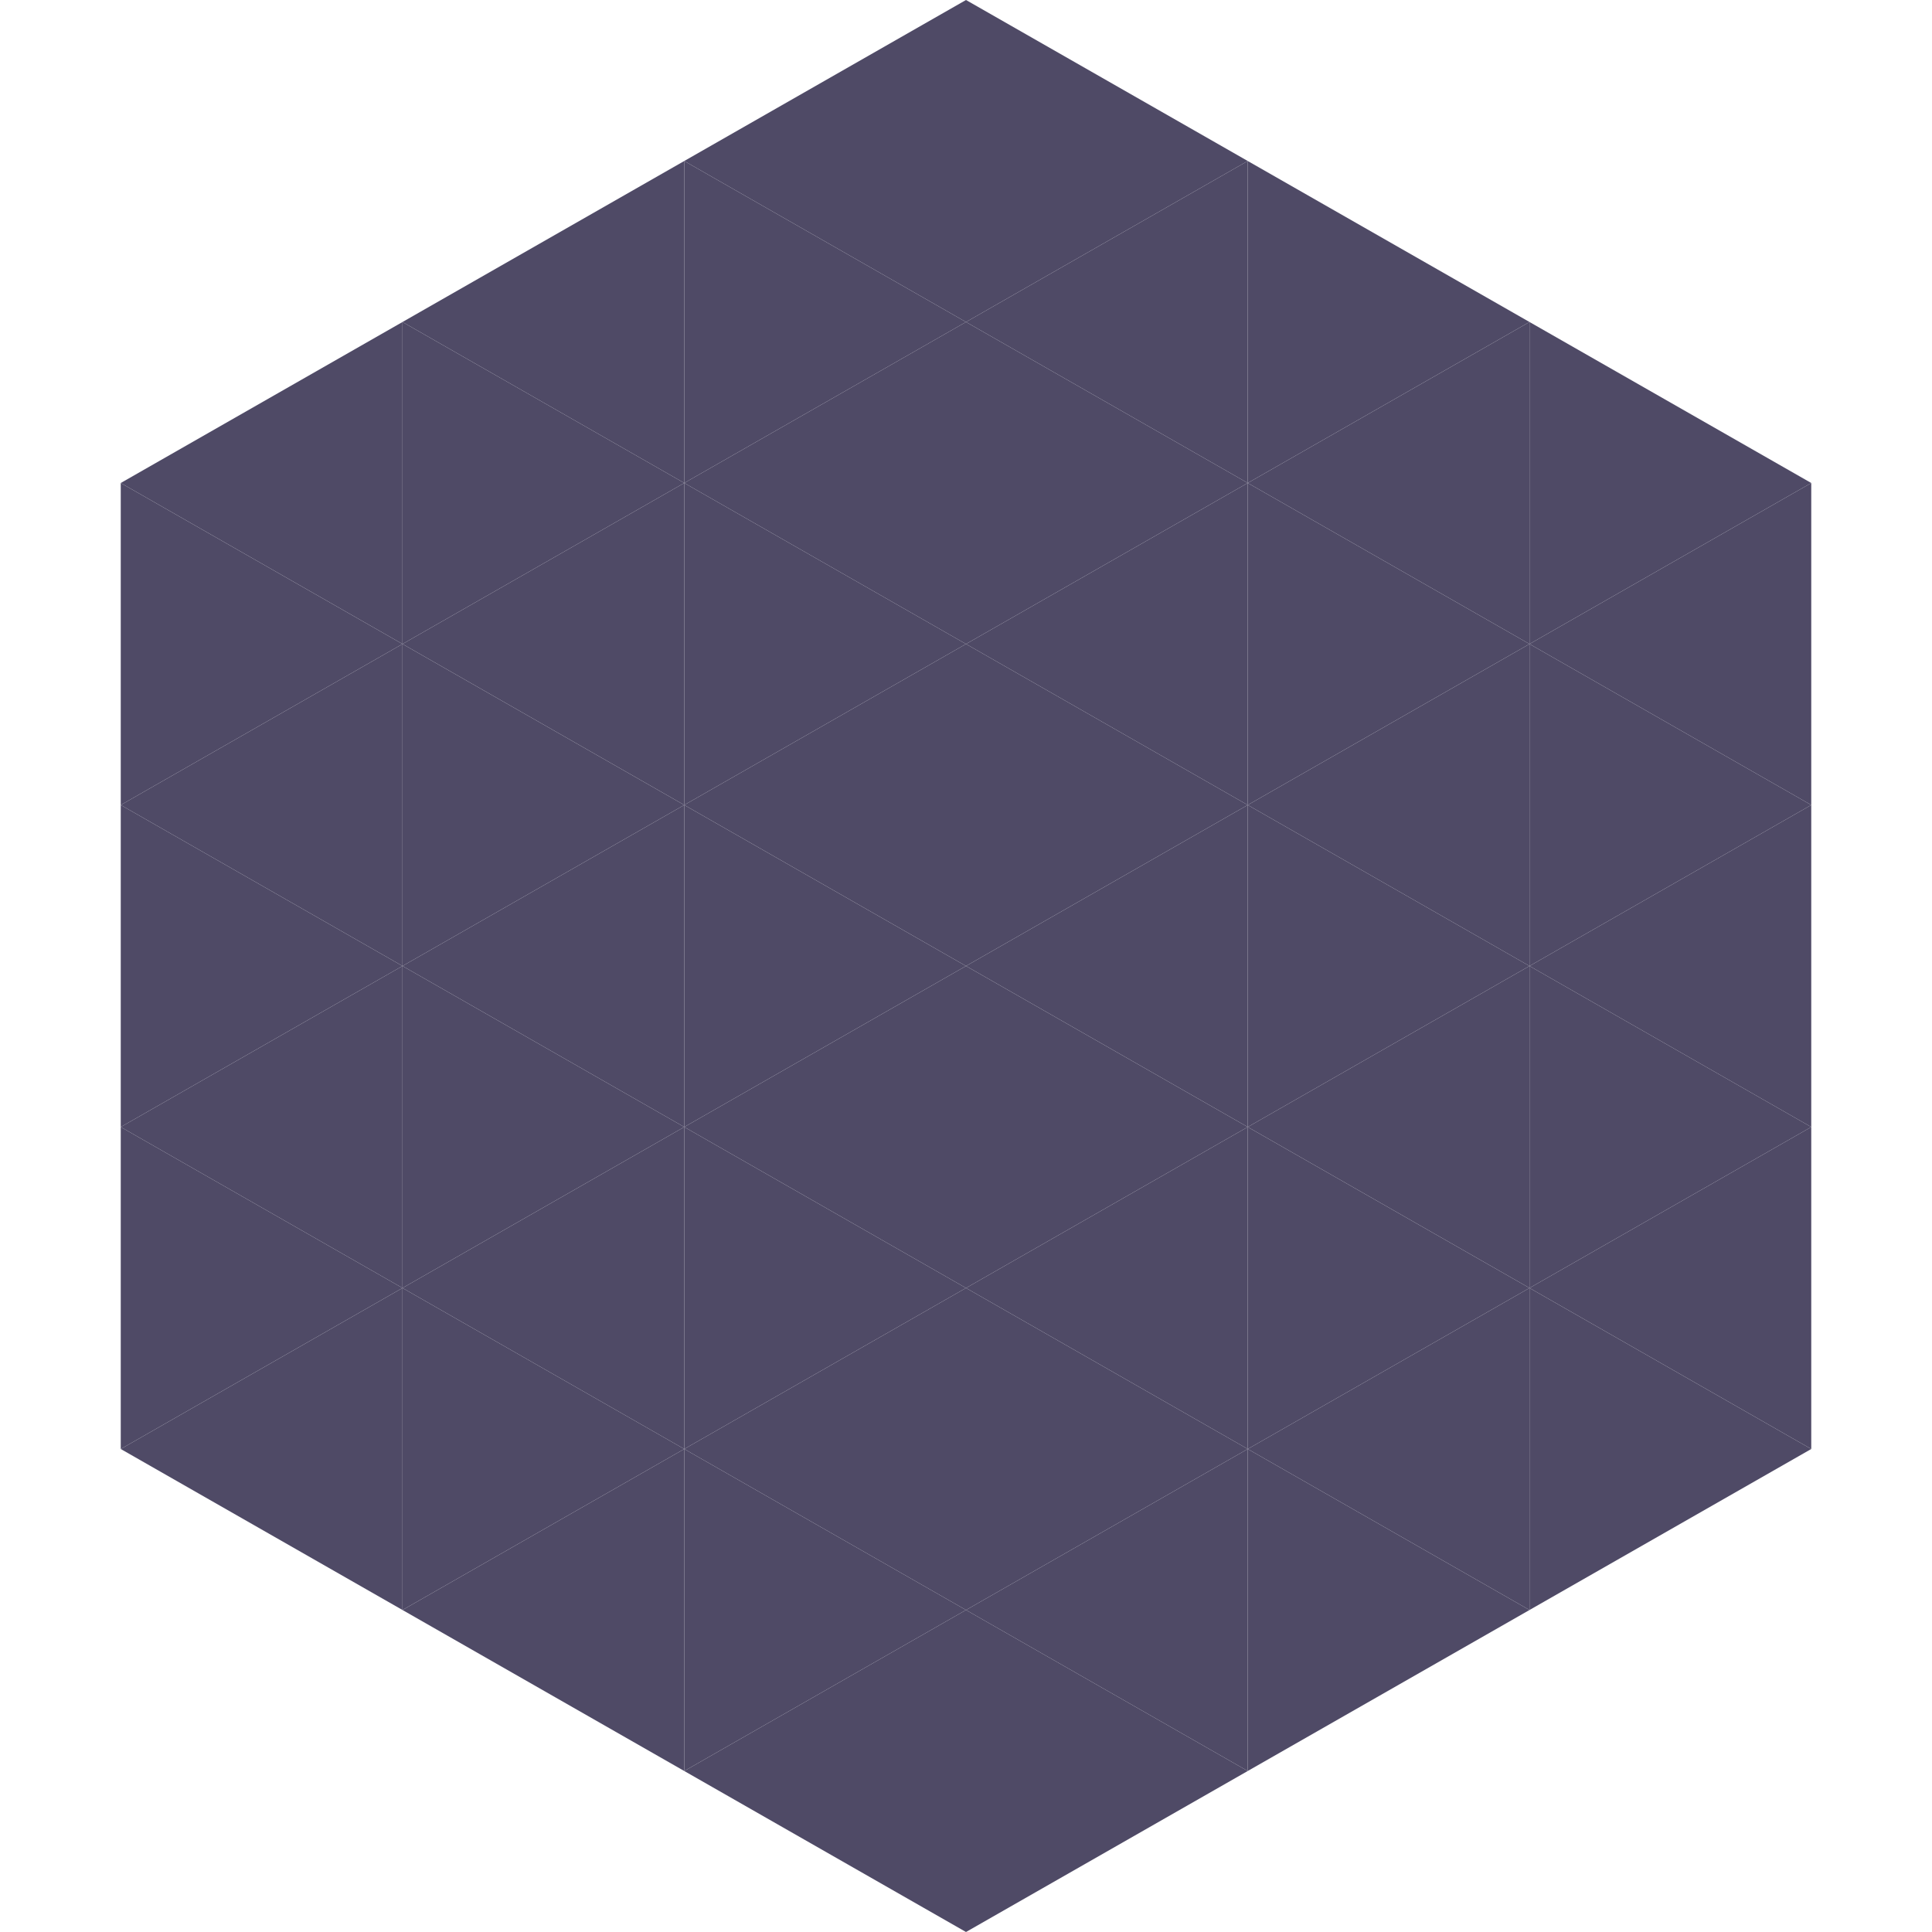
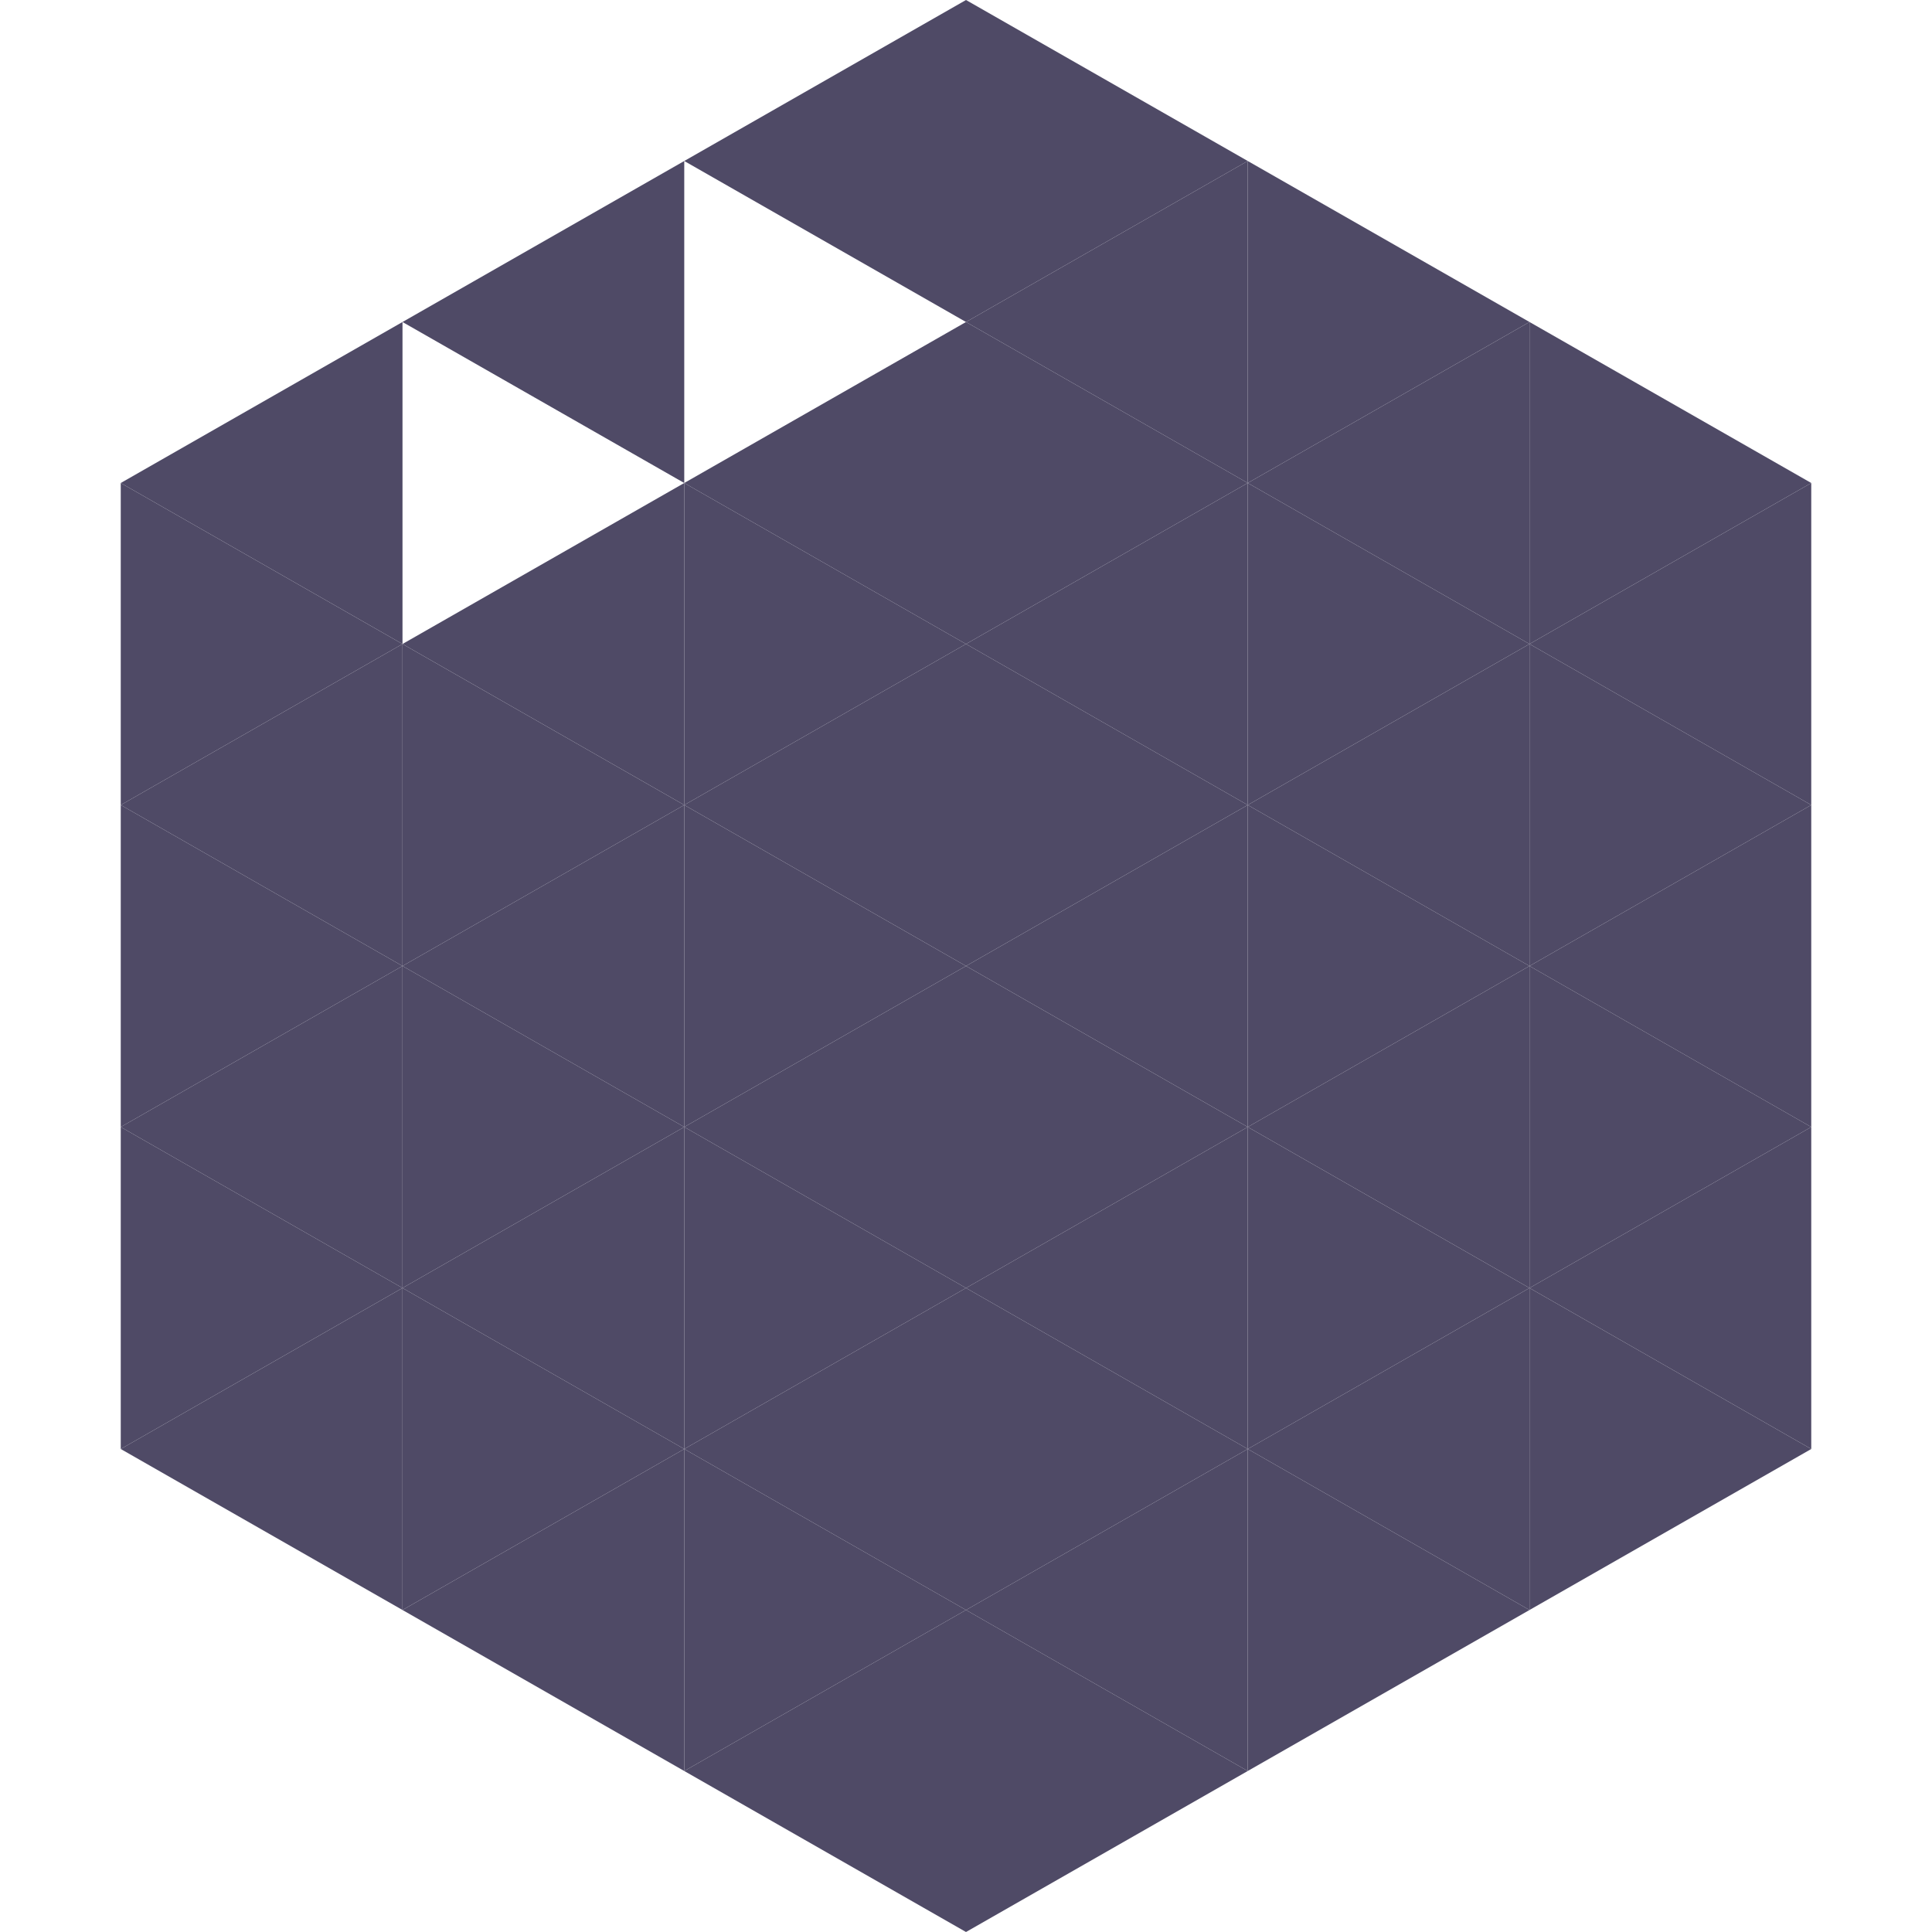
<svg xmlns="http://www.w3.org/2000/svg" width="240" height="240">
  <polygon points="50,40 15,60 50,80" style="fill:rgb(79,74,102)" />
  <polygon points="190,40 225,60 190,80" style="fill:rgb(79,74,102)" />
  <polygon points="15,60 50,80 15,100" style="fill:rgb(79,74,102)" />
  <polygon points="225,60 190,80 225,100" style="fill:rgb(79,74,102)" />
  <polygon points="50,80 15,100 50,120" style="fill:rgb(79,74,102)" />
  <polygon points="190,80 225,100 190,120" style="fill:rgb(79,74,102)" />
  <polygon points="15,100 50,120 15,140" style="fill:rgb(79,74,102)" />
  <polygon points="225,100 190,120 225,140" style="fill:rgb(79,74,102)" />
  <polygon points="50,120 15,140 50,160" style="fill:rgb(79,74,102)" />
  <polygon points="190,120 225,140 190,160" style="fill:rgb(79,74,102)" />
  <polygon points="15,140 50,160 15,180" style="fill:rgb(79,74,102)" />
  <polygon points="225,140 190,160 225,180" style="fill:rgb(79,74,102)" />
  <polygon points="50,160 15,180 50,200" style="fill:rgb(79,74,102)" />
  <polygon points="190,160 225,180 190,200" style="fill:rgb(79,74,102)" />
  <polygon points="15,180 50,200 15,220" style="fill:rgb(255,255,255); fill-opacity:0" />
  <polygon points="225,180 190,200 225,220" style="fill:rgb(255,255,255); fill-opacity:0" />
  <polygon points="50,0 85,20 50,40" style="fill:rgb(255,255,255); fill-opacity:0" />
  <polygon points="190,0 155,20 190,40" style="fill:rgb(255,255,255); fill-opacity:0" />
  <polygon points="85,20 50,40 85,60" style="fill:rgb(79,74,102)" />
  <polygon points="155,20 190,40 155,60" style="fill:rgb(79,74,102)" />
-   <polygon points="50,40 85,60 50,80" style="fill:rgb(79,74,102)" />
  <polygon points="190,40 155,60 190,80" style="fill:rgb(79,74,102)" />
  <polygon points="85,60 50,80 85,100" style="fill:rgb(79,74,102)" />
  <polygon points="155,60 190,80 155,100" style="fill:rgb(79,74,102)" />
  <polygon points="50,80 85,100 50,120" style="fill:rgb(79,74,102)" />
  <polygon points="190,80 155,100 190,120" style="fill:rgb(79,74,102)" />
  <polygon points="85,100 50,120 85,140" style="fill:rgb(79,74,102)" />
  <polygon points="155,100 190,120 155,140" style="fill:rgb(79,74,102)" />
  <polygon points="50,120 85,140 50,160" style="fill:rgb(79,74,102)" />
  <polygon points="190,120 155,140 190,160" style="fill:rgb(79,74,102)" />
  <polygon points="85,140 50,160 85,180" style="fill:rgb(79,74,102)" />
  <polygon points="155,140 190,160 155,180" style="fill:rgb(79,74,102)" />
  <polygon points="50,160 85,180 50,200" style="fill:rgb(79,74,102)" />
  <polygon points="190,160 155,180 190,200" style="fill:rgb(79,74,102)" />
  <polygon points="85,180 50,200 85,220" style="fill:rgb(79,74,102)" />
  <polygon points="155,180 190,200 155,220" style="fill:rgb(79,74,102)" />
  <polygon points="120,0 85,20 120,40" style="fill:rgb(79,74,102)" />
  <polygon points="120,0 155,20 120,40" style="fill:rgb(79,74,102)" />
-   <polygon points="85,20 120,40 85,60" style="fill:rgb(79,74,102)" />
  <polygon points="155,20 120,40 155,60" style="fill:rgb(79,74,102)" />
  <polygon points="120,40 85,60 120,80" style="fill:rgb(79,74,102)" />
  <polygon points="120,40 155,60 120,80" style="fill:rgb(79,74,102)" />
  <polygon points="85,60 120,80 85,100" style="fill:rgb(79,74,102)" />
  <polygon points="155,60 120,80 155,100" style="fill:rgb(79,74,102)" />
  <polygon points="120,80 85,100 120,120" style="fill:rgb(79,74,102)" />
  <polygon points="120,80 155,100 120,120" style="fill:rgb(79,74,102)" />
  <polygon points="85,100 120,120 85,140" style="fill:rgb(79,74,102)" />
  <polygon points="155,100 120,120 155,140" style="fill:rgb(79,74,102)" />
  <polygon points="120,120 85,140 120,160" style="fill:rgb(79,74,102)" />
  <polygon points="120,120 155,140 120,160" style="fill:rgb(79,74,102)" />
  <polygon points="85,140 120,160 85,180" style="fill:rgb(79,74,102)" />
  <polygon points="155,140 120,160 155,180" style="fill:rgb(79,74,102)" />
  <polygon points="120,160 85,180 120,200" style="fill:rgb(79,74,102)" />
  <polygon points="120,160 155,180 120,200" style="fill:rgb(79,74,102)" />
  <polygon points="85,180 120,200 85,220" style="fill:rgb(79,74,102)" />
  <polygon points="155,180 120,200 155,220" style="fill:rgb(79,74,102)" />
  <polygon points="120,200 85,220 120,240" style="fill:rgb(79,74,102)" />
  <polygon points="120,200 155,220 120,240" style="fill:rgb(79,74,102)" />
  <polygon points="85,220 120,240 85,260" style="fill:rgb(255,255,255); fill-opacity:0" />
  <polygon points="155,220 120,240 155,260" style="fill:rgb(255,255,255); fill-opacity:0" />
</svg>